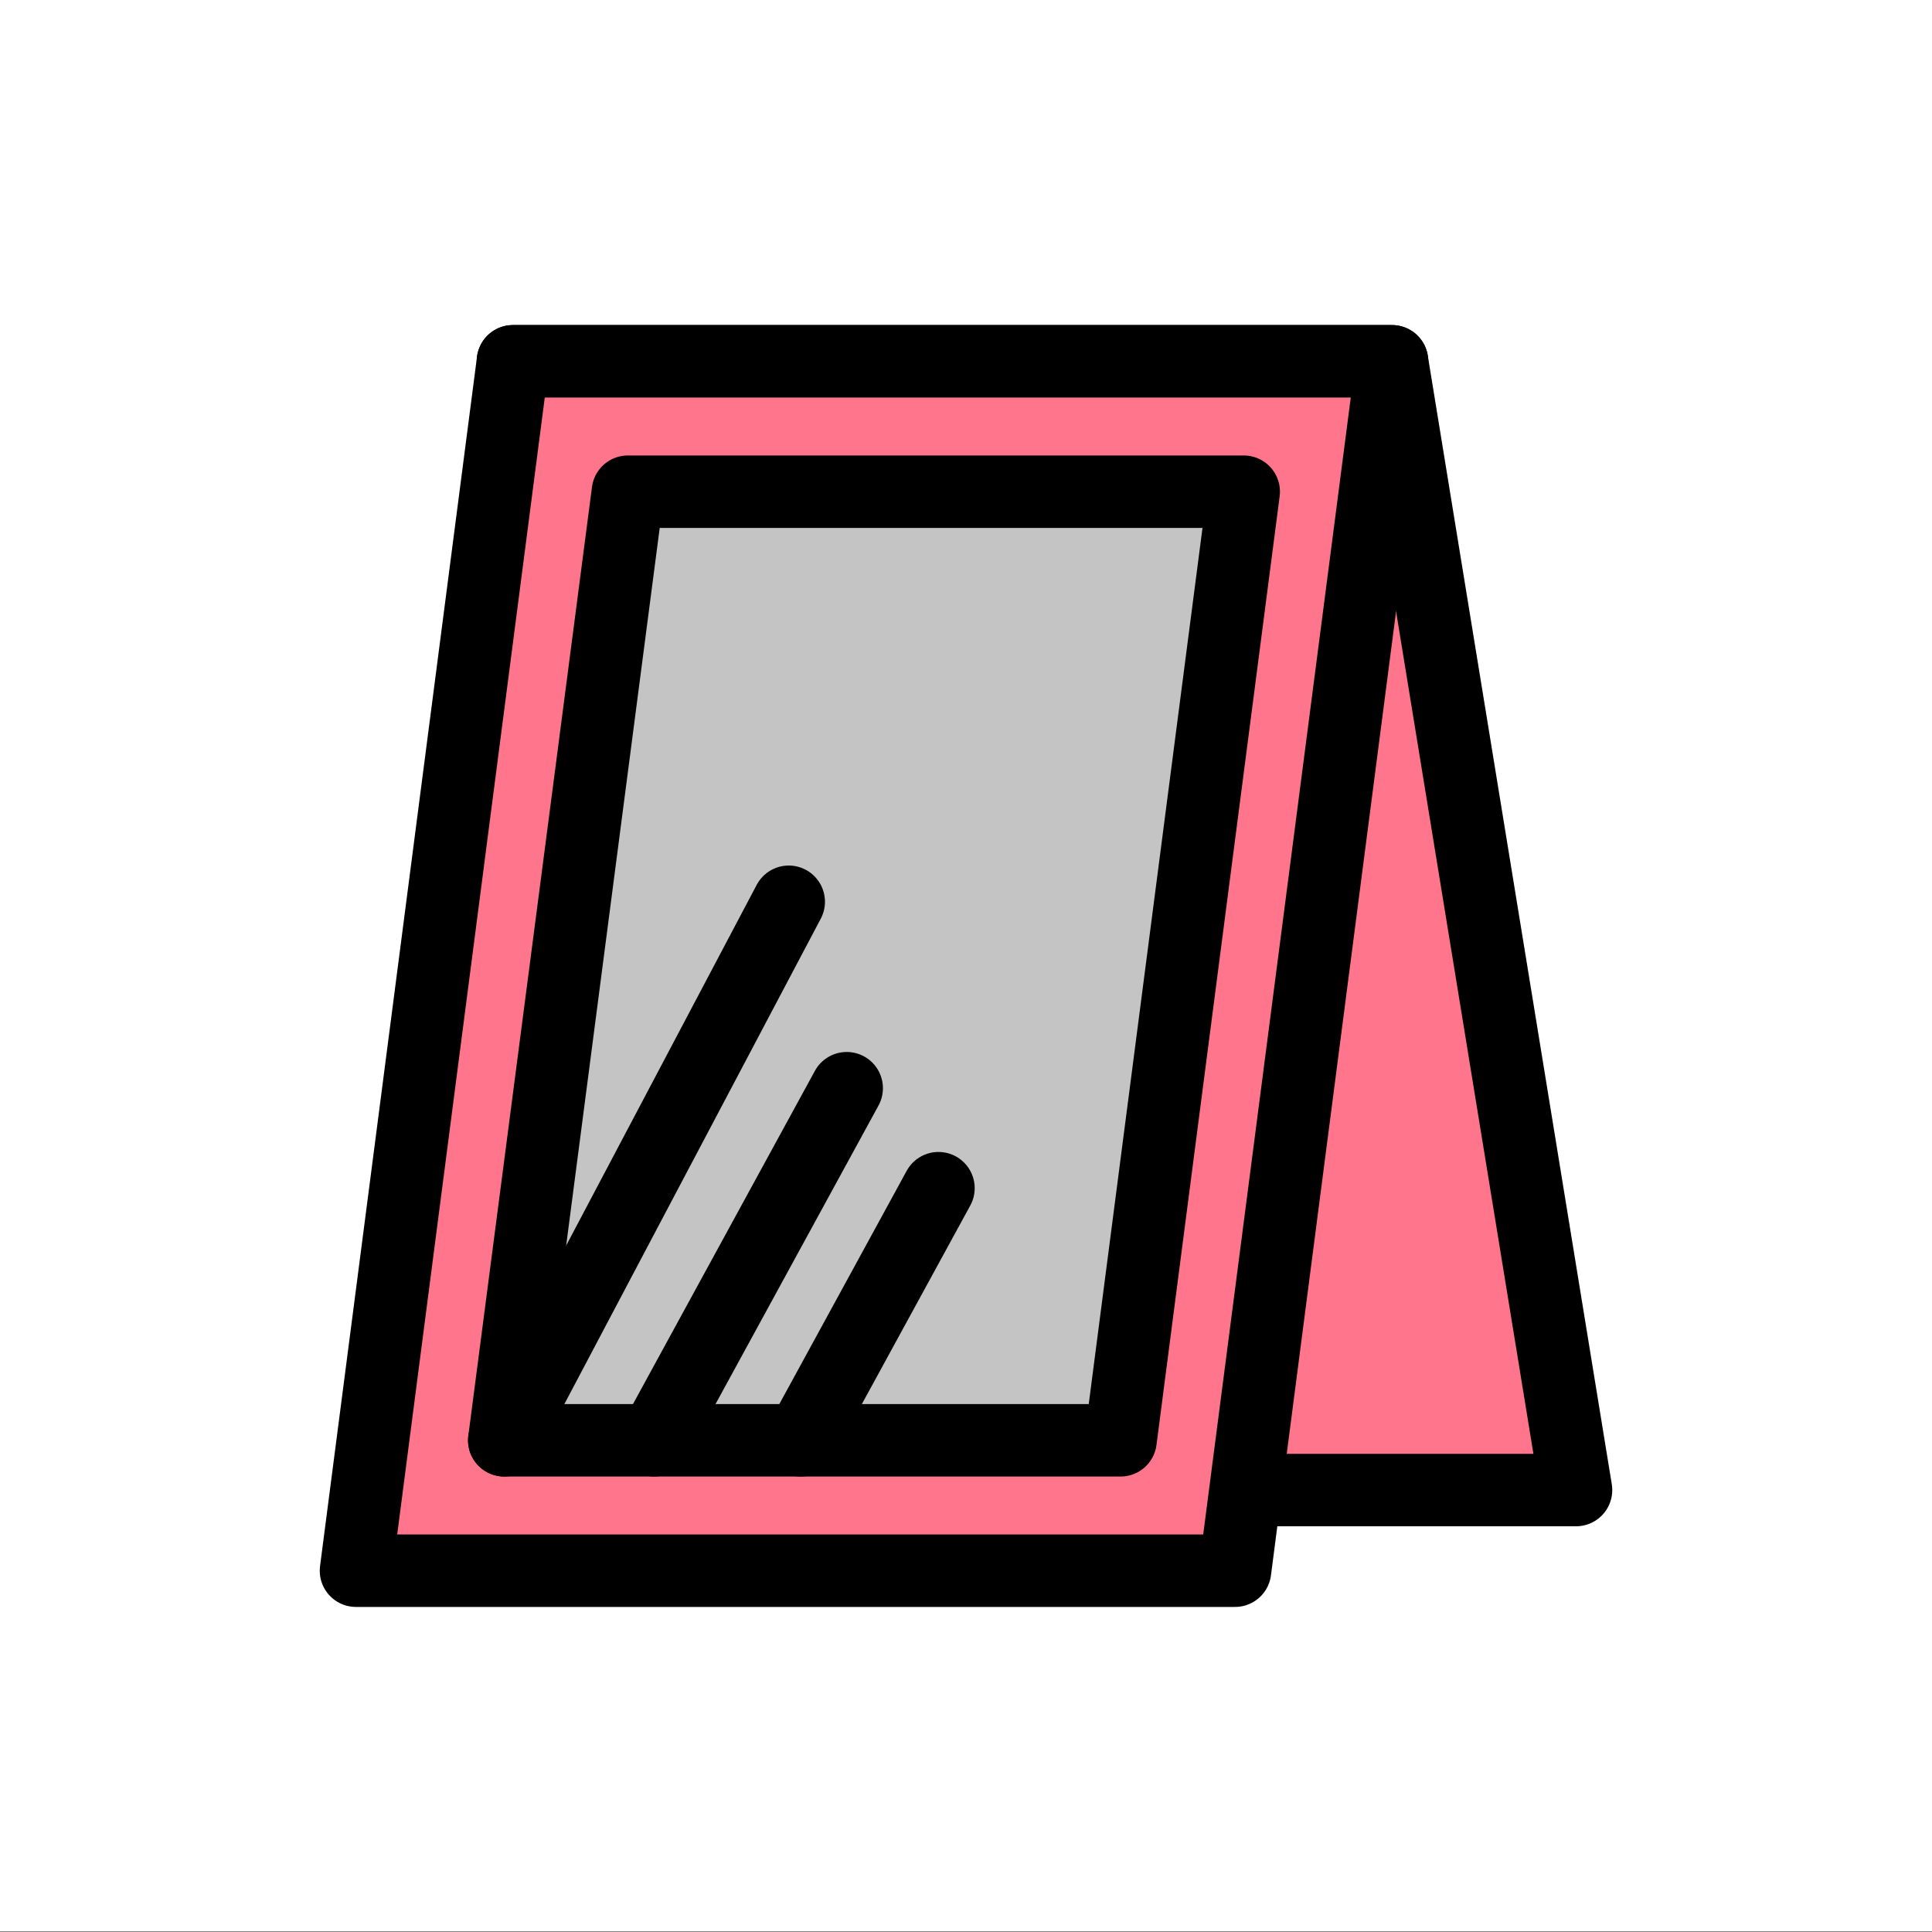
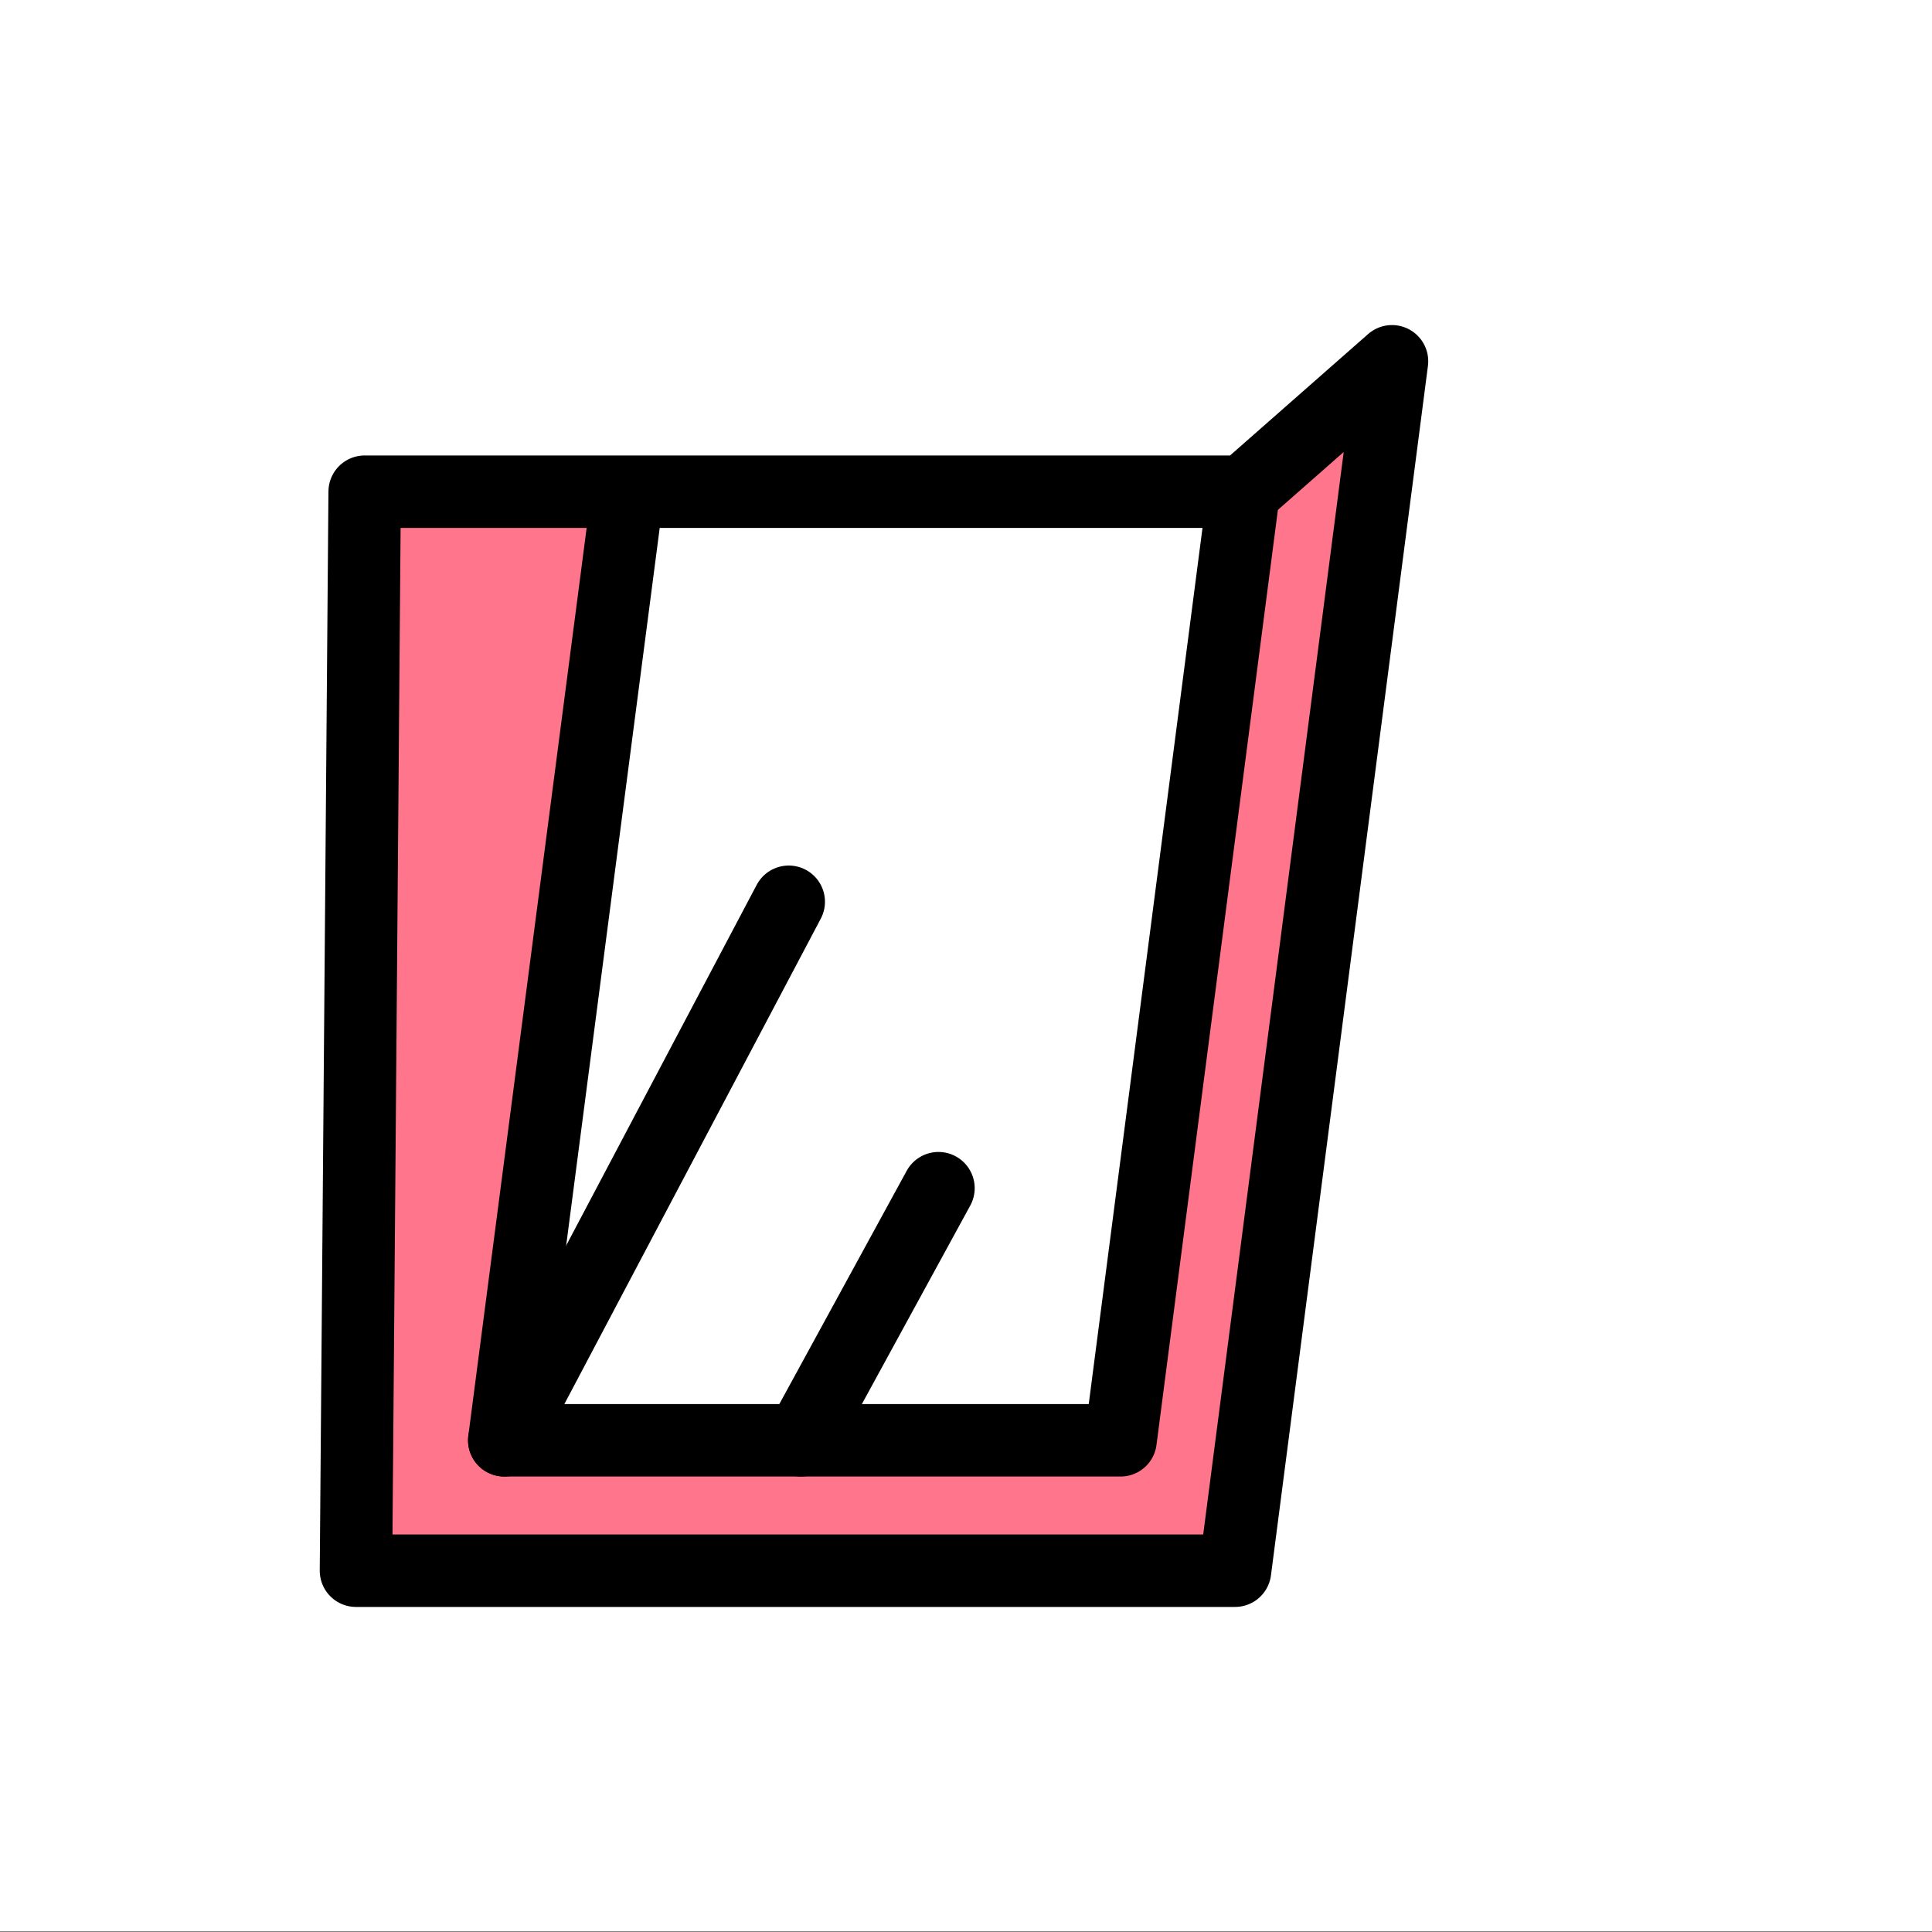
<svg xmlns="http://www.w3.org/2000/svg" version="1.1" x="0px" y="0px" viewBox="0 0 40 40" style="enable-background:new 0 0 40 40;" xml:space="preserve">
  <rect x="0" y="0" width="40" height="40" fill="#333333" stroke="none" />
  <style type="text/css">
	.st0{fill:#FF758B;}
	.st1{fill:#FDF500;}
	.st2{fill:#00B300;}
	.st3{fill:#C4C4C4;}
	.st4{fill:#FFFFFF;}
	.st5{fill:#00B300;stroke:#000000;stroke-width:1.5;stroke-miterlimit:10;}
	.st6{fill:#FFFF67;stroke:#000000;stroke-width:1.5;stroke-linecap:round;stroke-linejoin:round;stroke-miterlimit:10;}
	.st7{fill:#C4C4C4;stroke:#000000;stroke-width:1.5;stroke-linecap:round;stroke-linejoin:round;stroke-miterlimit:10;}
	.st8{fill:#00B300;stroke:#000000;stroke-width:1.5;stroke-linecap:round;stroke-linejoin:round;stroke-miterlimit:10;}
	.st9{fill:none;stroke:#000000;stroke-width:1.5;stroke-linecap:round;stroke-linejoin:round;stroke-miterlimit:10;}
	.st10{fill:none;stroke:#000000;stroke-width:1.8;stroke-linecap:round;stroke-linejoin:round;stroke-miterlimit:10;}
	.st11{fill:#FDF500;stroke:#000000;stroke-width:1.5;stroke-linecap:round;stroke-linejoin:round;stroke-miterlimit:10;}
	.st12{fill:#FFFFFF;stroke:#000000;stroke-width:1.5;stroke-linecap:round;stroke-linejoin:round;stroke-miterlimit:10;}
	.st13{fill:#FF758B;stroke:#000000;stroke-width:1.5;stroke-linecap:round;stroke-linejoin:round;stroke-miterlimit:10;}
	.st14{fill:none;stroke:#000000;stroke-width:1.069;stroke-linecap:round;stroke-linejoin:round;stroke-miterlimit:10;}
	.st15{fill:#C4C4C4;stroke:#000000;stroke-width:1.069;stroke-linecap:round;stroke-linejoin:round;stroke-miterlimit:10;}
	.st16{clip-path:url(#SVGID_00000004540661940228473440000000478162076588976528_);}
</style>
  <g id="レイヤー_2">
    <rect y="-0.01" class="st4" width="40" height="40" />
  </g>
  <g id="Layer_1">
    <g>
-       <polygon class="st13" points="14.44,30.85 32.63,30.85 28.82,7.48 10.62,7.48   " />
      <g>
-         <polygon class="st3" points="25.56,32.52 7.37,32.52 10.62,7.48 28.82,7.48    " />
-         <path class="st13" d="M25.75,10.18l-2.55,19.64H10.44L13,10.18H25.75 M28.82,7.48h-18.2L7.37,32.52h18.2L28.82,7.48L28.82,7.48z" />
+         <path class="st13" d="M25.75,10.18l-2.55,19.64H10.44L13,10.18H25.75 h-18.2L7.37,32.52h18.2L28.82,7.48L28.82,7.48z" />
      </g>
      <line class="st12" x1="16.33" y1="18.67" x2="10.44" y2="29.82" />
-       <line class="st12" x1="17.53" y1="22.53" x2="13.55" y2="29.82" />
      <line class="st12" x1="19.43" y1="24.6" x2="16.58" y2="29.82" />
    </g>
  </g>
</svg>